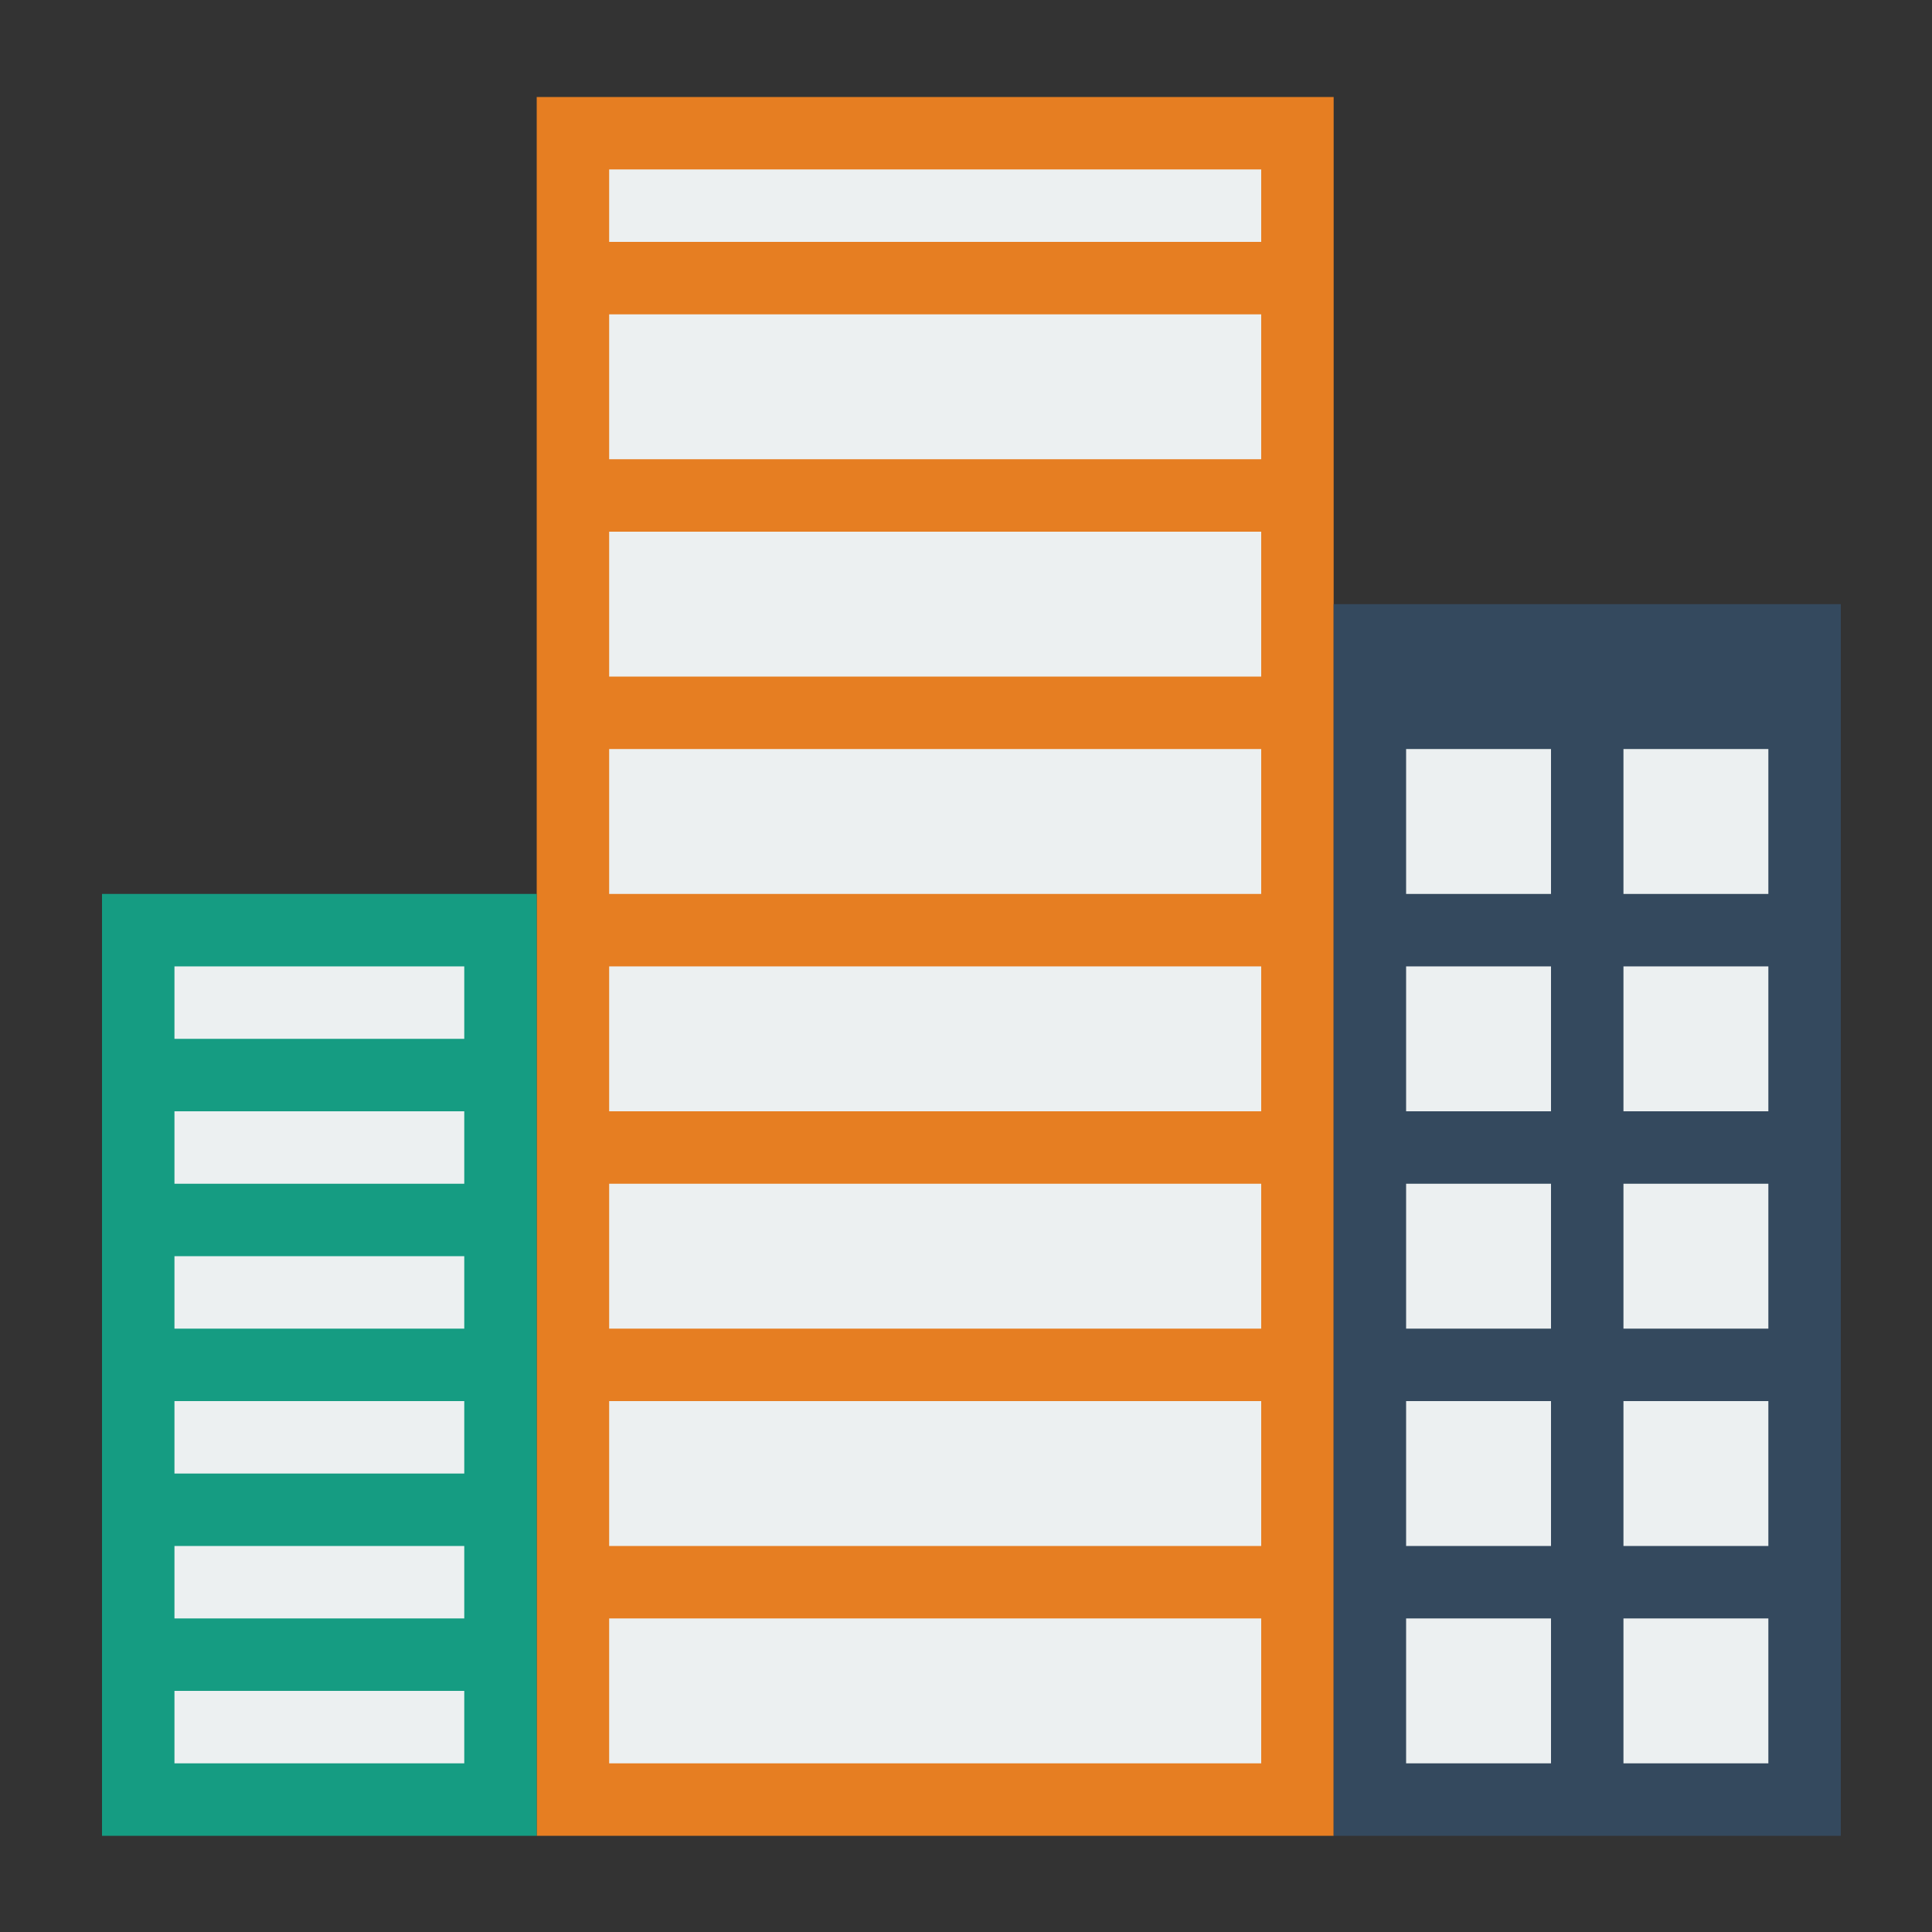
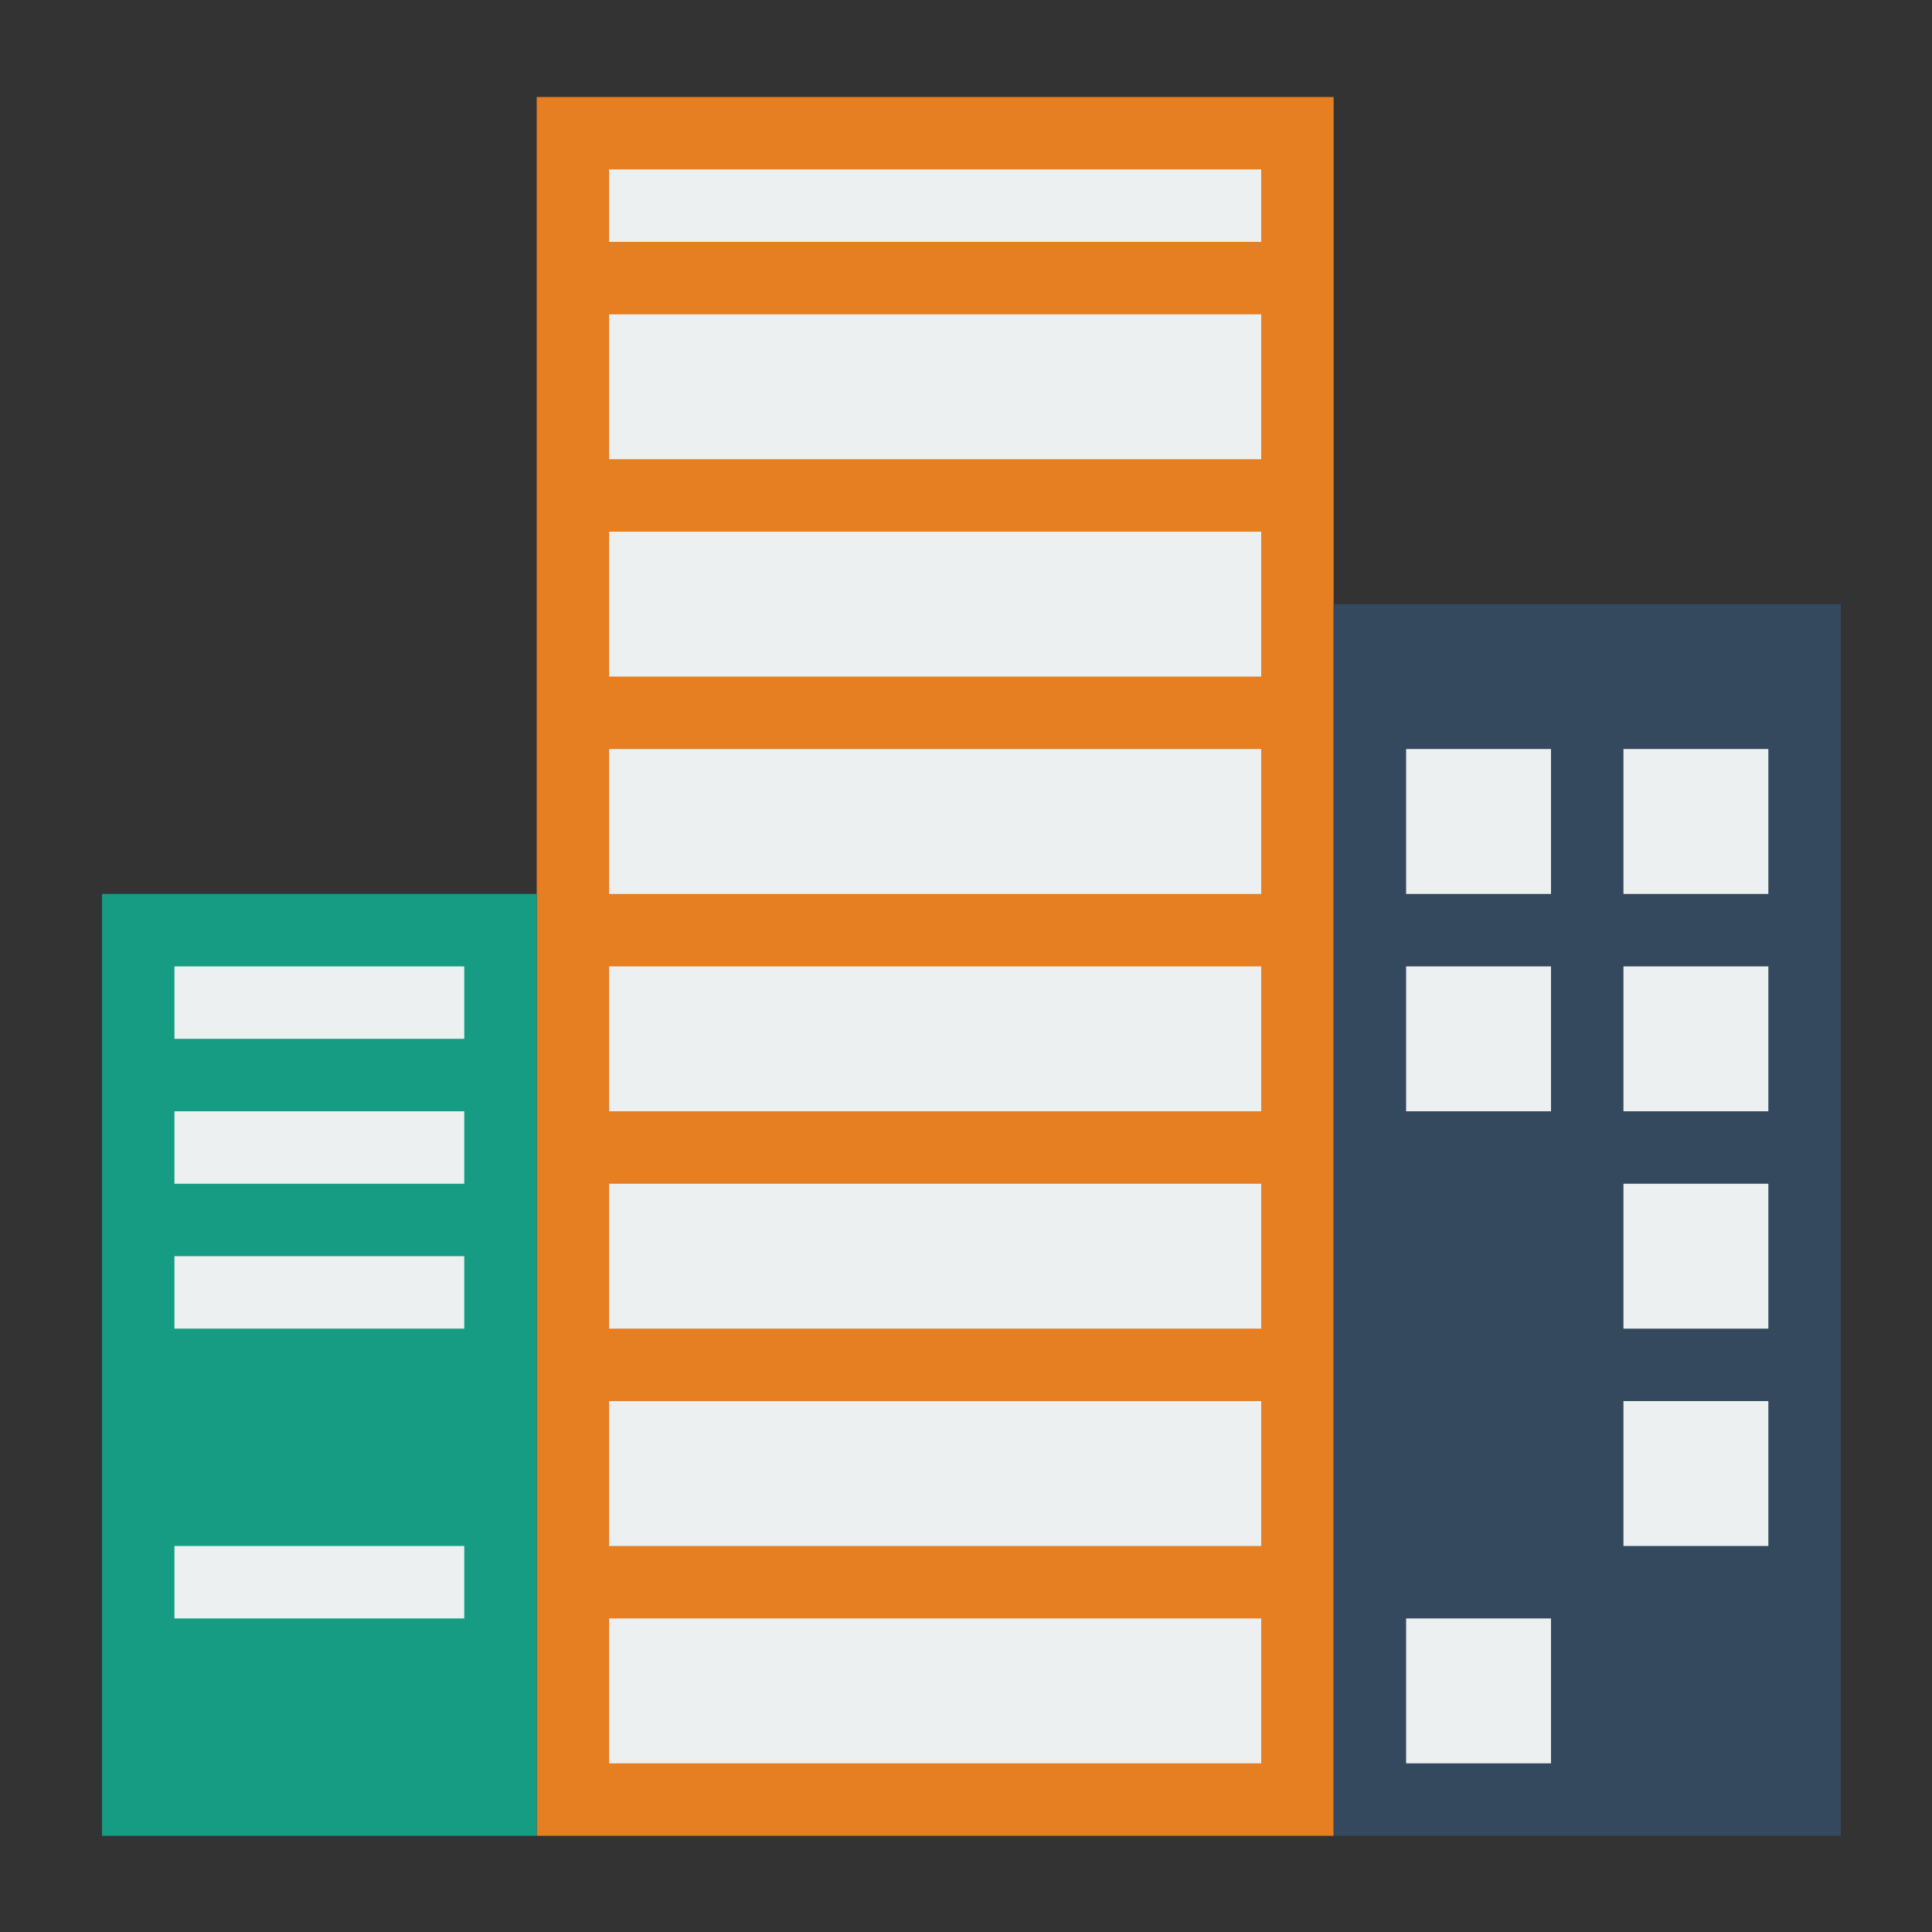
<svg xmlns="http://www.w3.org/2000/svg" width="80" viewBox="0 0 60 60" height="80" preserveAspectRatio="xMidYMid meet">
  <rect x="0" y="0" width="60" height="60" fill="#333333" stroke="none" />
  <defs>
    <clipPath id="6908c546e9">
      <path d="M 16 3.012 L 42 3.012 L 42 57.012 L 16 57.012 Z M 16 3.012 " clip-rule="nonzero" />
    </clipPath>
    <clipPath id="47cb69d3c4">
      <path d="M 41 18 L 57.168 18 L 57.168 57.012 L 41 57.012 Z M 41 18 " clip-rule="nonzero" />
    </clipPath>
    <clipPath id="f3c69952a5">
      <path d="M 3.168 27 L 17 27 L 17 57.012 L 3.168 57.012 Z M 3.168 27 " clip-rule="nonzero" />
    </clipPath>
  </defs>
  <g clip-path="url(#6908c546e9)">
    <path fill="#e67e22" d="M 16.668 3.012 L 41.418 3.012 L 41.418 57.012 L 16.668 57.012 Z M 16.668 3.012 " fill-opacity="1" fill-rule="evenodd" />
  </g>
  <path fill="#ecf0f1" d="M 18.918 5.262 L 39.168 5.262 L 39.168 7.512 L 18.918 7.512 Z M 18.918 5.262 " fill-opacity="1" fill-rule="evenodd" />
  <g clip-path="url(#47cb69d3c4)">
    <path fill="#34495e" d="M 41.418 18.762 L 57.168 18.762 L 57.168 57.012 L 41.418 57.012 Z M 41.418 18.762 " fill-opacity="1" fill-rule="evenodd" />
  </g>
  <path fill="#ecf0f1" d="M 43.668 23.262 L 48.168 23.262 L 48.168 27.762 L 43.668 27.762 Z M 43.668 23.262 " fill-opacity="1" fill-rule="evenodd" />
  <path fill="#ecf0f1" d="M 50.418 23.262 L 54.918 23.262 L 54.918 27.762 L 50.418 27.762 Z M 50.418 23.262 " fill-opacity="1" fill-rule="evenodd" />
  <path fill="#ecf0f1" d="M 43.668 30.012 L 48.168 30.012 L 48.168 34.512 L 43.668 34.512 Z M 43.668 30.012 " fill-opacity="1" fill-rule="evenodd" />
  <path fill="#ecf0f1" d="M 50.418 30.012 L 54.918 30.012 L 54.918 34.512 L 50.418 34.512 Z M 50.418 30.012 " fill-opacity="1" fill-rule="evenodd" />
-   <path fill="#ecf0f1" d="M 43.668 36.762 L 48.168 36.762 L 48.168 41.262 L 43.668 41.262 Z M 43.668 36.762 " fill-opacity="1" fill-rule="evenodd" />
  <path fill="#ecf0f1" d="M 50.418 36.762 L 54.918 36.762 L 54.918 41.262 L 50.418 41.262 Z M 50.418 36.762 " fill-opacity="1" fill-rule="evenodd" />
-   <path fill="#ecf0f1" d="M 43.668 43.512 L 48.168 43.512 L 48.168 48.012 L 43.668 48.012 Z M 43.668 43.512 " fill-opacity="1" fill-rule="evenodd" />
  <path fill="#ecf0f1" d="M 50.418 43.512 L 54.918 43.512 L 54.918 48.012 L 50.418 48.012 Z M 50.418 43.512 " fill-opacity="1" fill-rule="evenodd" />
  <path fill="#ecf0f1" d="M 43.668 50.262 L 48.168 50.262 L 48.168 54.762 L 43.668 54.762 Z M 43.668 50.262 " fill-opacity="1" fill-rule="evenodd" />
-   <path fill="#ecf0f1" d="M 50.418 50.262 L 54.918 50.262 L 54.918 54.762 L 50.418 54.762 Z M 50.418 50.262 " fill-opacity="1" fill-rule="evenodd" />
  <path fill="#ecf0f1" d="M 18.918 9.762 L 39.168 9.762 L 39.168 14.262 L 18.918 14.262 Z M 18.918 9.762 " fill-opacity="1" fill-rule="evenodd" />
  <path fill="#ecf0f1" d="M 18.918 16.512 L 39.168 16.512 L 39.168 21.012 L 18.918 21.012 Z M 18.918 16.512 " fill-opacity="1" fill-rule="evenodd" />
  <path fill="#ecf0f1" d="M 18.918 23.262 L 39.168 23.262 L 39.168 27.762 L 18.918 27.762 Z M 18.918 23.262 " fill-opacity="1" fill-rule="evenodd" />
  <path fill="#ecf0f1" d="M 18.918 30.012 L 39.168 30.012 L 39.168 34.512 L 18.918 34.512 Z M 18.918 30.012 " fill-opacity="1" fill-rule="evenodd" />
  <path fill="#ecf0f1" d="M 18.918 36.762 L 39.168 36.762 L 39.168 41.262 L 18.918 41.262 Z M 18.918 36.762 " fill-opacity="1" fill-rule="evenodd" />
  <path fill="#ecf0f1" d="M 18.918 43.512 L 39.168 43.512 L 39.168 48.012 L 18.918 48.012 Z M 18.918 43.512 " fill-opacity="1" fill-rule="evenodd" />
  <path fill="#ecf0f1" d="M 18.918 50.262 L 39.168 50.262 L 39.168 54.762 L 18.918 54.762 Z M 18.918 50.262 " fill-opacity="1" fill-rule="evenodd" />
  <g clip-path="url(#f3c69952a5)">
    <path fill="#159c82" d="M 3.168 27.762 L 16.668 27.762 L 16.668 57.012 L 3.168 57.012 Z M 3.168 27.762 " fill-opacity="1" fill-rule="evenodd" />
  </g>
  <path fill="#ecf0f1" d="M 5.418 30.012 L 14.418 30.012 L 14.418 32.262 L 5.418 32.262 Z M 5.418 30.012 " fill-opacity="1" fill-rule="evenodd" />
  <path fill="#ecf0f1" d="M 5.418 34.512 L 14.418 34.512 L 14.418 36.762 L 5.418 36.762 Z M 5.418 34.512 " fill-opacity="1" fill-rule="evenodd" />
  <path fill="#ecf0f1" d="M 5.418 39.012 L 14.418 39.012 L 14.418 41.262 L 5.418 41.262 Z M 5.418 39.012 " fill-opacity="1" fill-rule="evenodd" />
-   <path fill="#ecf0f1" d="M 5.418 43.512 L 14.418 43.512 L 14.418 45.762 L 5.418 45.762 Z M 5.418 43.512 " fill-opacity="1" fill-rule="evenodd" />
  <path fill="#ecf0f1" d="M 5.418 48.012 L 14.418 48.012 L 14.418 50.262 L 5.418 50.262 Z M 5.418 48.012 " fill-opacity="1" fill-rule="evenodd" />
-   <path fill="#ecf0f1" d="M 5.418 52.512 L 14.418 52.512 L 14.418 54.762 L 5.418 54.762 Z M 5.418 52.512 " fill-opacity="1" fill-rule="evenodd" />
</svg>